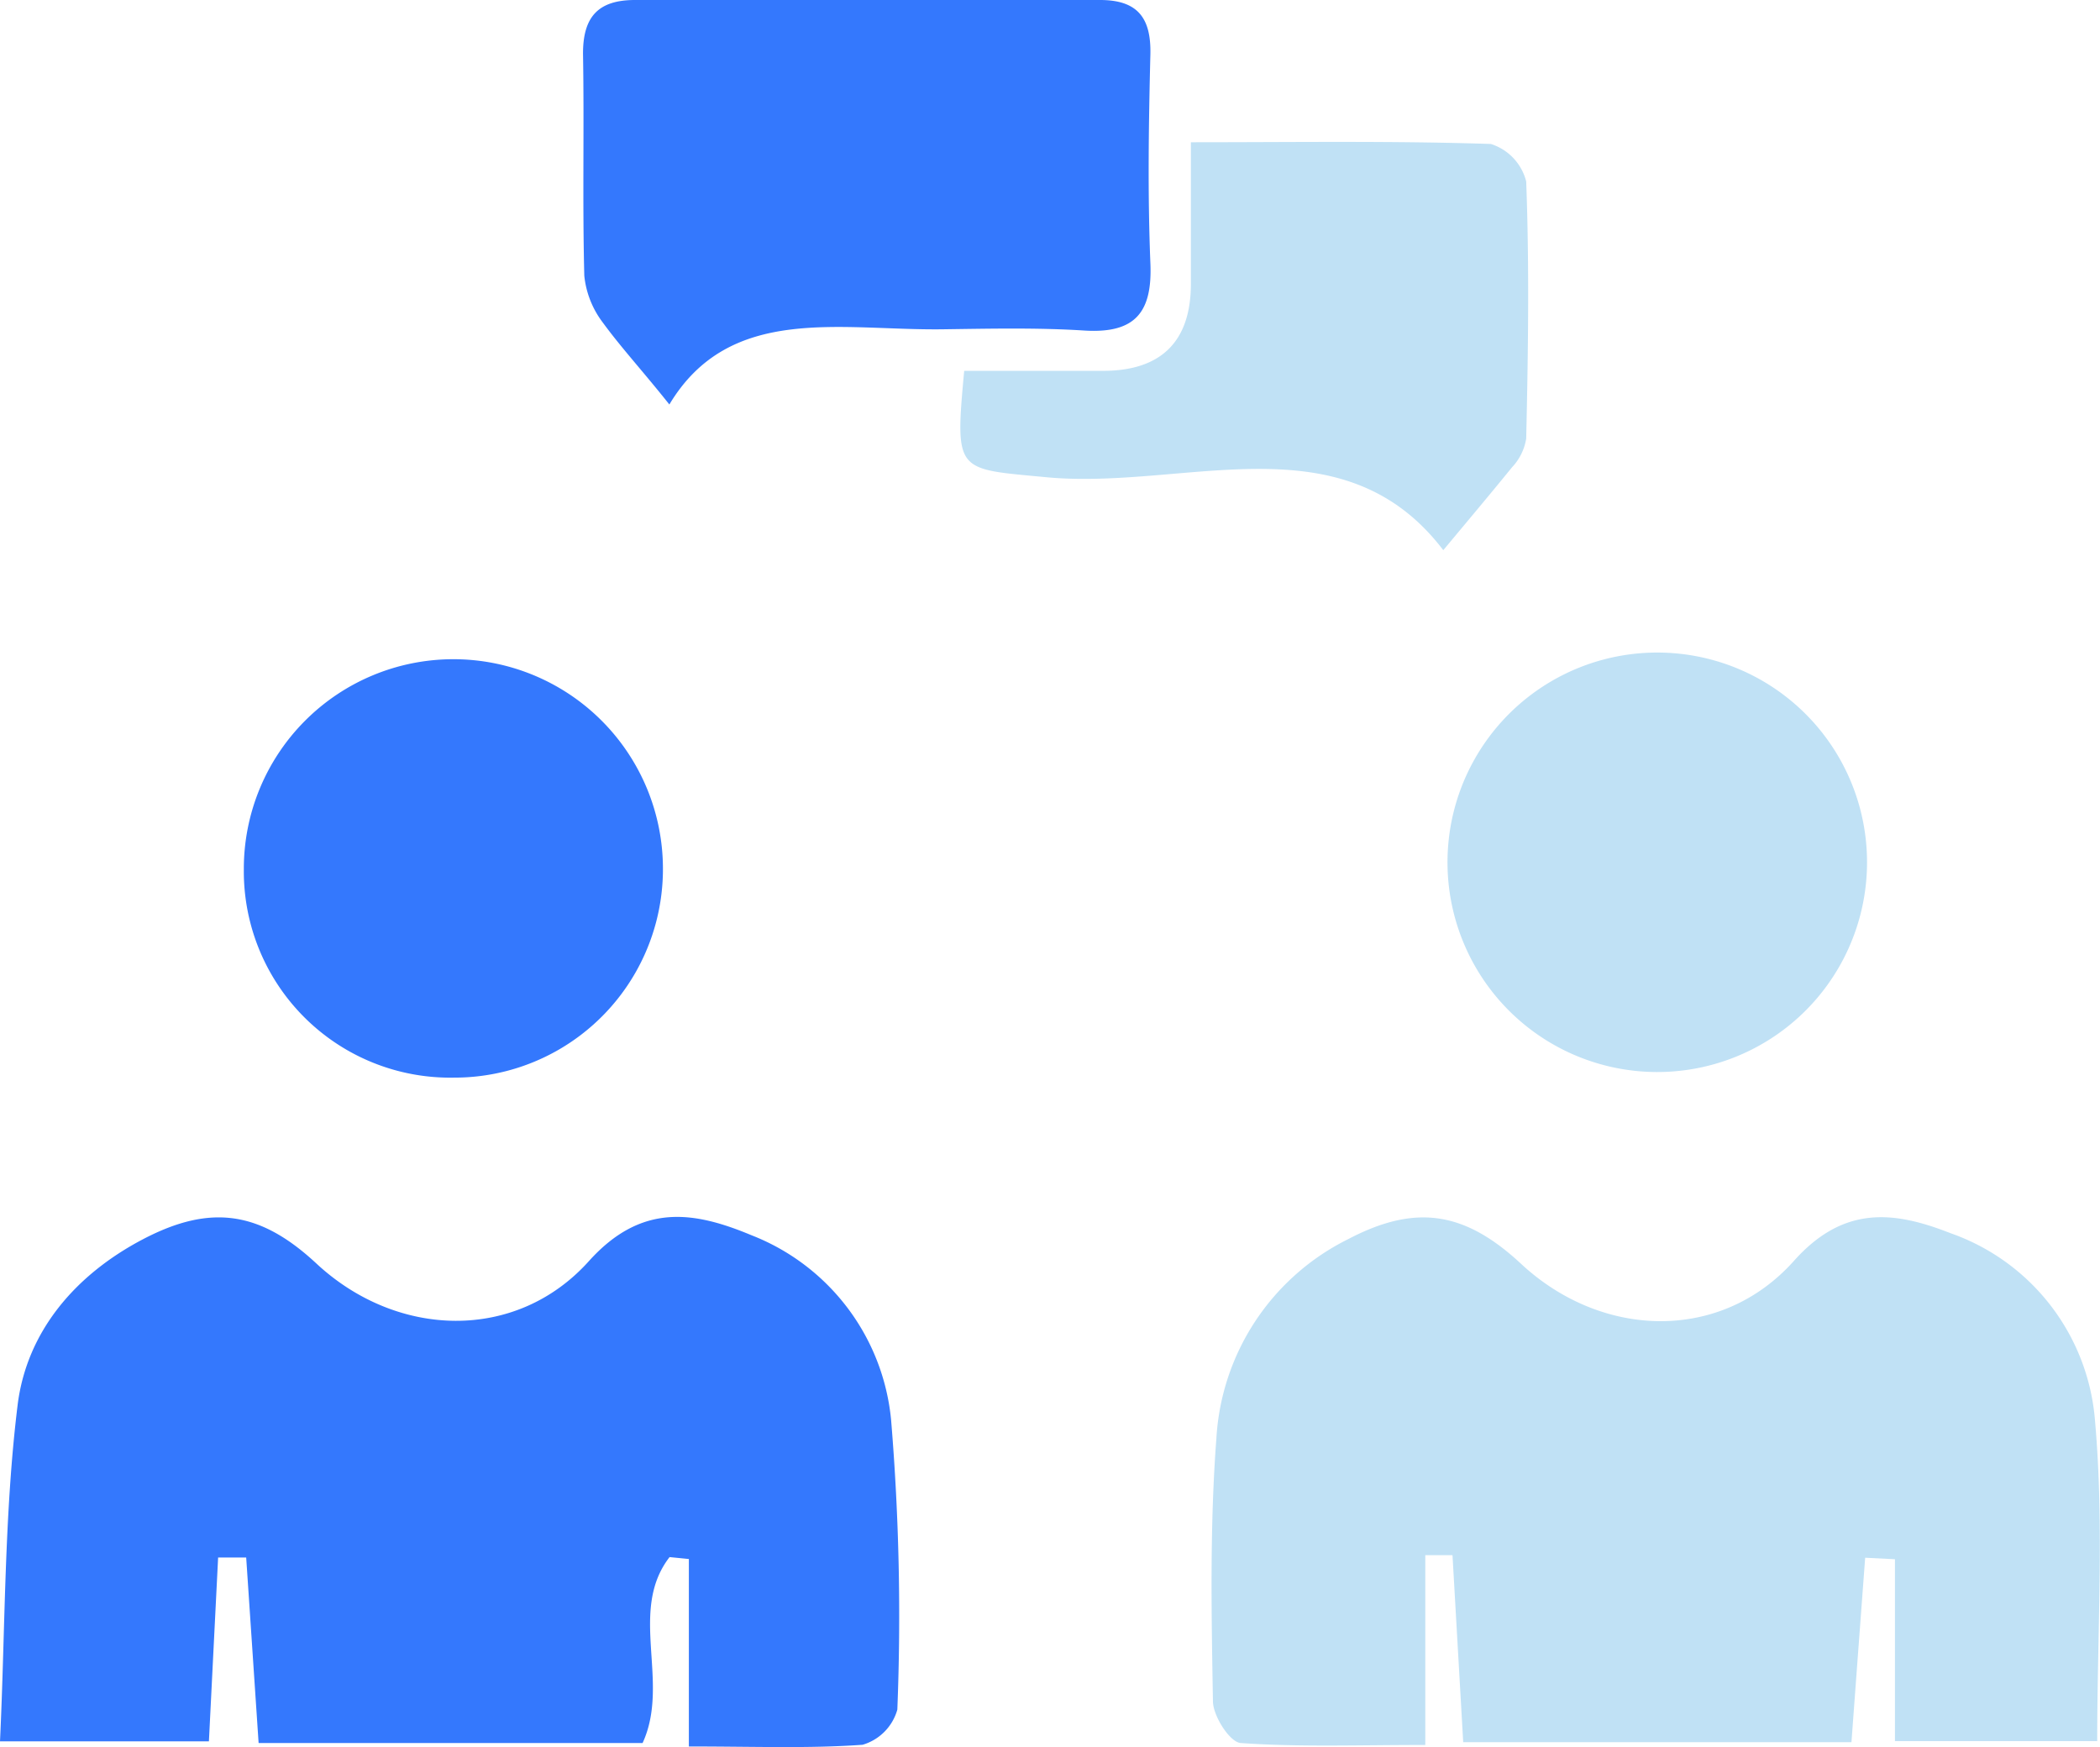
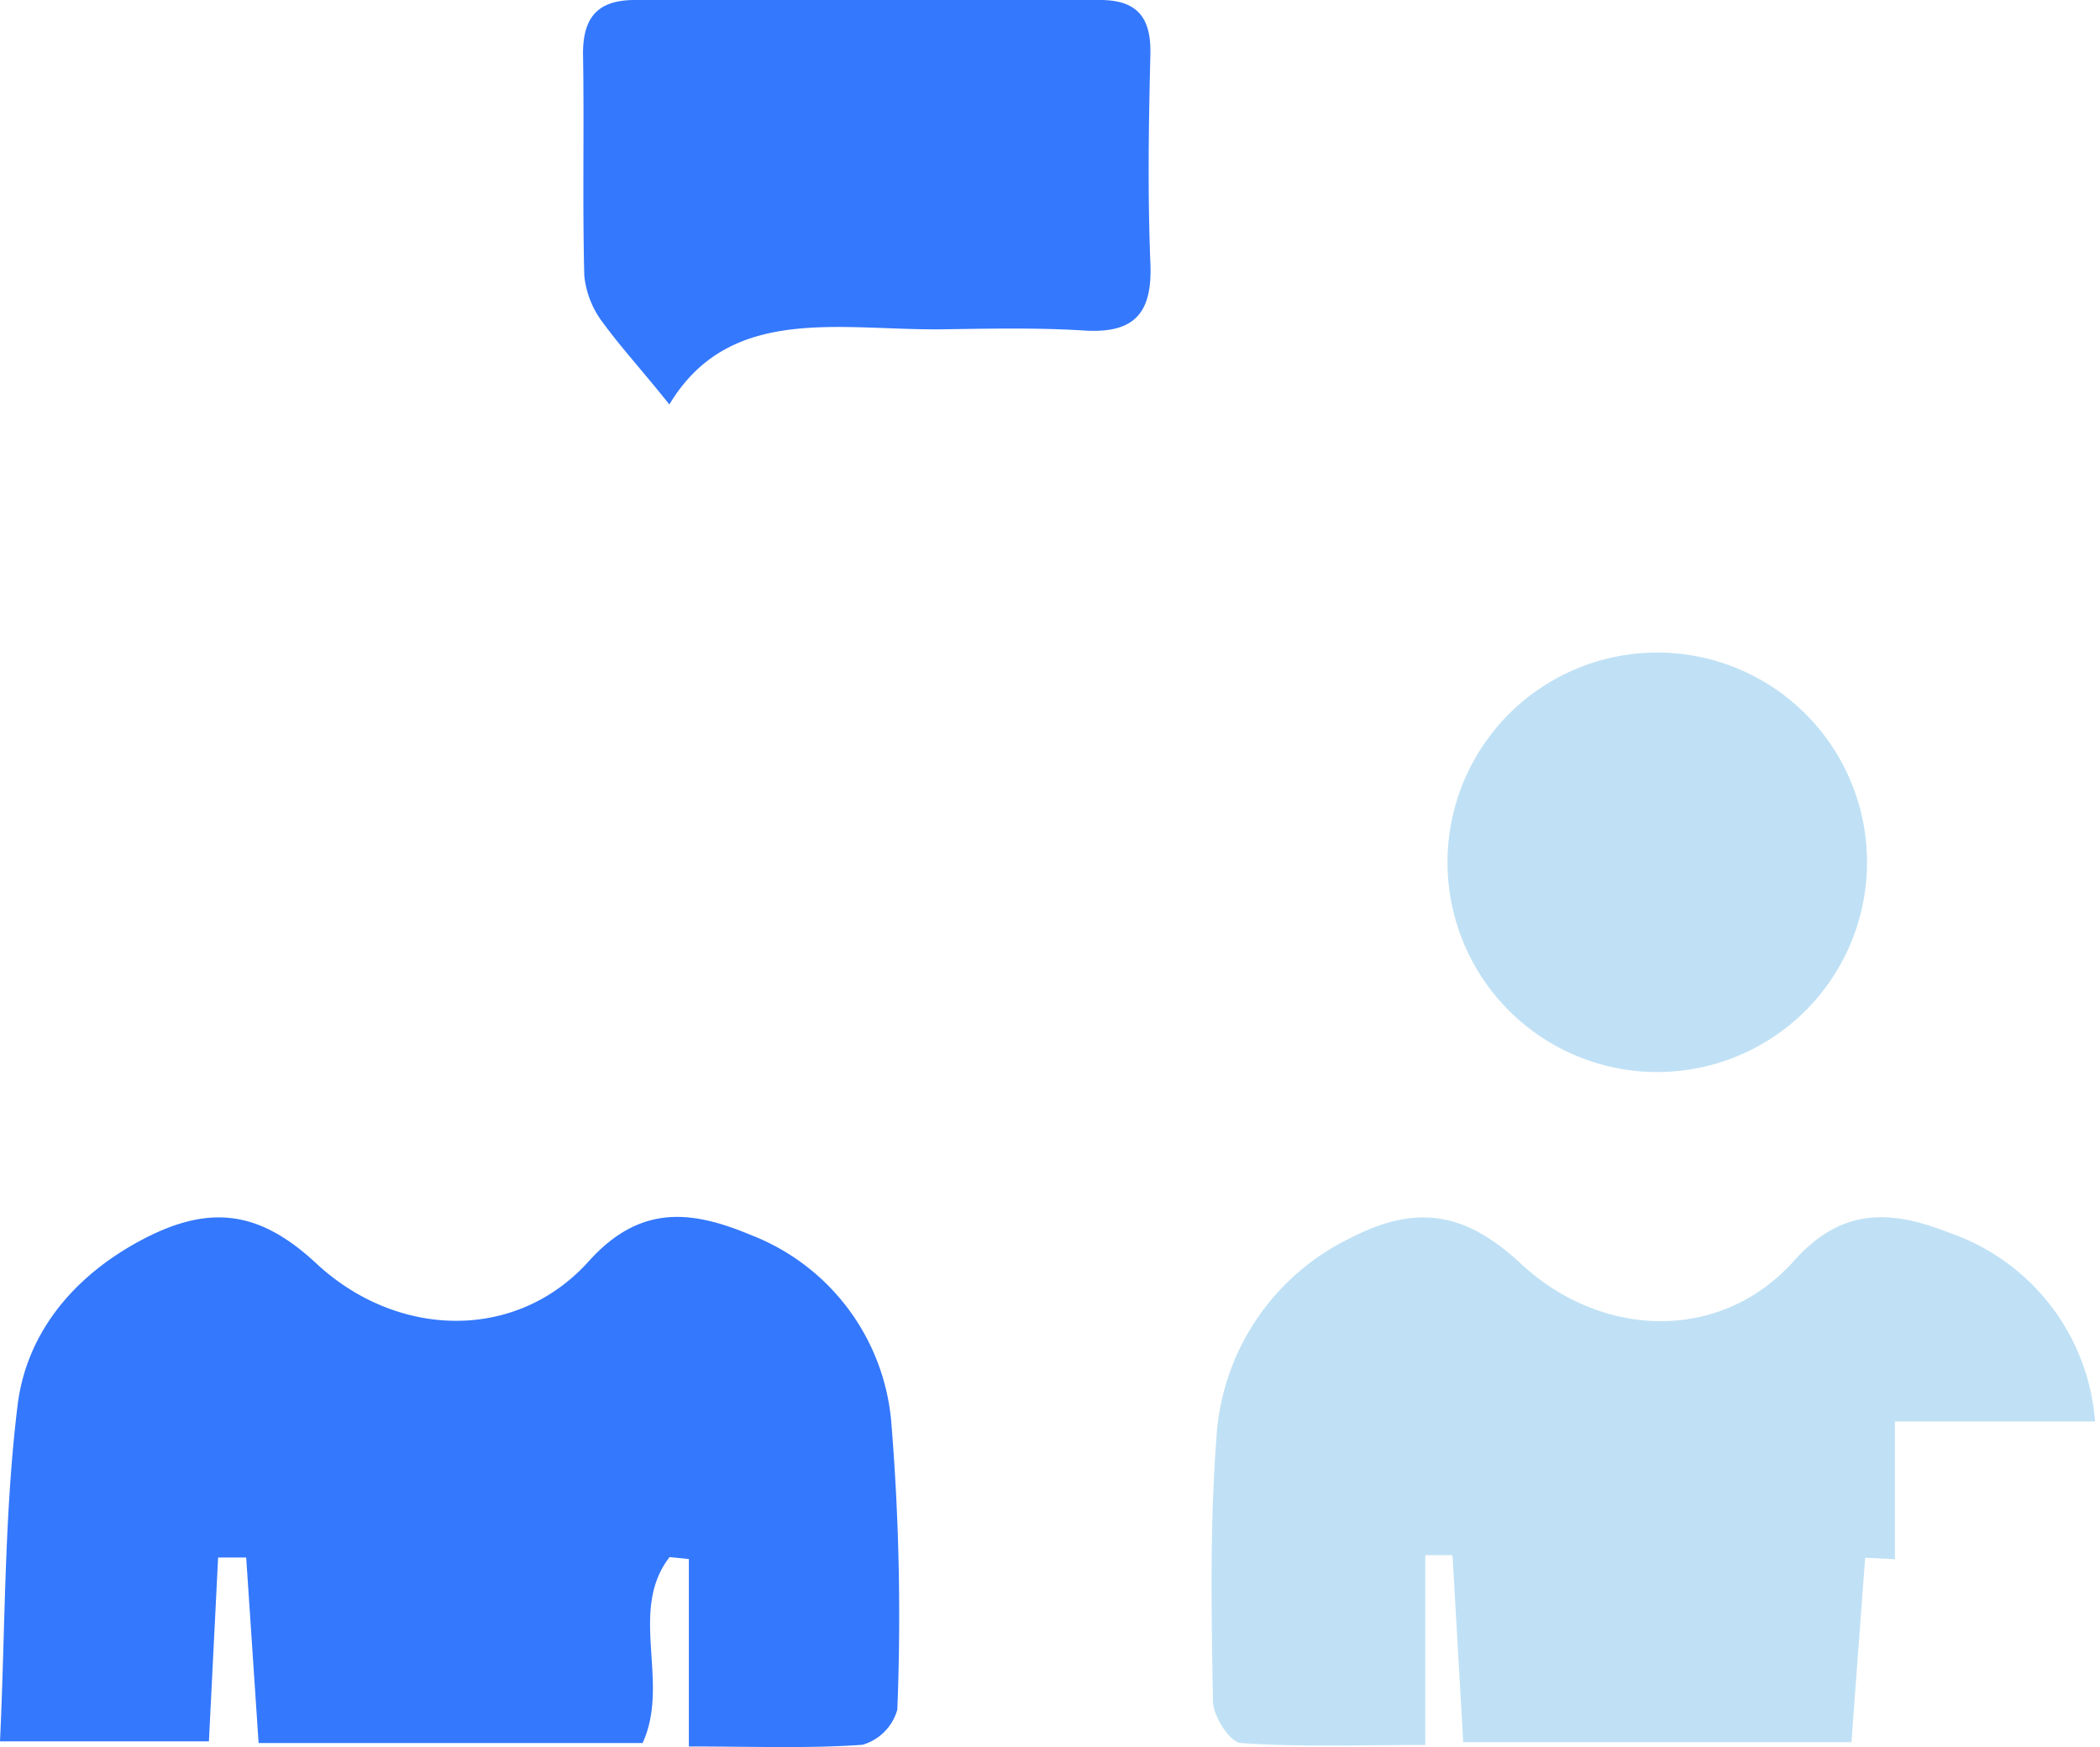
<svg xmlns="http://www.w3.org/2000/svg" viewBox="0 0 98.01 81.55">
  <defs>
    <style>.cls-1{fill:#3478fd;}.cls-2{fill:#c0e1f5;}</style>
  </defs>
  <g id="图层_2" data-name="图层 2">
    <g id="图层_1-2" data-name="图层 1">
      <path class="cls-1" d="M32.15,81.52V72.77l-.9-.09c-1.95,2.52.05,5.84-1.26,8.68H12.07l-.58-8.66-1.31,0-.43,8.58H0C.25,76,.19,70.74.82,65.6c.42-3.44,2.69-6.1,5.86-7.76s5.48-1.29,8.09,1.14c3.74,3.48,9.3,3.68,12.71-.11,2.46-2.74,4.92-2.33,7.6-1.21a10.3,10.3,0,0,1,6.51,8.63,110.67,110.67,0,0,1,.29,13.51,2.38,2.38,0,0,1-1.62,1.64C37.77,81.62,35.26,81.52,32.15,81.52Z" />
-       <path class="cls-2" d="M86.41,81.32H68.29l-.5-8.73-1.27,0v8.86c-3.22,0-5.92.1-8.59-.09-.51,0-1.31-1.25-1.32-1.94-.07-4.09-.15-8.2.16-12.27a11.09,11.09,0,0,1,6.15-9.31C66.08,56.18,68.37,56.55,71,59c3.76,3.49,9.31,3.67,12.72-.14,2.34-2.63,4.71-2.32,7.31-1.3a10.12,10.12,0,0,1,6.75,8.79c.43,4.86.1,9.79.1,14.92H88.44V72.78l-1.39-.07C86.84,75.53,86.63,78.34,86.41,81.32Z" />
+       <path class="cls-2" d="M86.41,81.32H68.29l-.5-8.73-1.27,0v8.86c-3.22,0-5.92.1-8.59-.09-.51,0-1.31-1.25-1.32-1.94-.07-4.09-.15-8.2.16-12.27a11.09,11.09,0,0,1,6.15-9.31C66.08,56.18,68.37,56.55,71,59c3.76,3.49,9.31,3.67,12.72-.14,2.34-2.63,4.71-2.32,7.31-1.3a10.12,10.12,0,0,1,6.75,8.79H88.44V72.78l-1.39-.07C86.84,75.53,86.63,78.34,86.41,81.32Z" />
      <path class="cls-1" d="M31.24,18.88C30,17.32,29,16.24,28.13,15.05a4.33,4.33,0,0,1-.86-2.18c-.09-3.46,0-6.92-.06-10.37,0-1.72.71-2.5,2.43-2.5q10.85,0,21.7,0c1.75,0,2.39.83,2.35,2.54-.08,3.24-.13,6.5,0,9.74.1,2.3-.71,3.29-3.06,3.15-2.19-.14-4.4-.09-6.6-.06C39.25,15.44,34.07,14.16,31.24,18.88Z" />
-       <path class="cls-2" d="M45,17.31c2.3,0,4.39,0,6.48,0,2.67,0,4.1-1.33,4.1-4.06V6.64c4.83,0,9.42-.07,14,.08a2.47,2.47,0,0,1,1.65,1.75c.15,4,.09,8,0,12a2.53,2.53,0,0,1-.66,1.34c-1,1.23-2,2.42-3.21,3.87-4.7-6.17-12-2.81-18.48-3.4C44.62,21.87,44.56,22.12,45,17.31Z" />
      <path class="cls-2" d="M87.13,40.62a9.79,9.79,0,0,1-19.57-.13,9.79,9.79,0,1,1,19.57.13Z" />
-       <path class="cls-1" d="M21.17,50.3a9.63,9.63,0,0,1-9.79-9.72,9.78,9.78,0,1,1,19.56-.06A9.73,9.73,0,0,1,21.17,50.3Z" />
    </g>
  </g>
</svg>